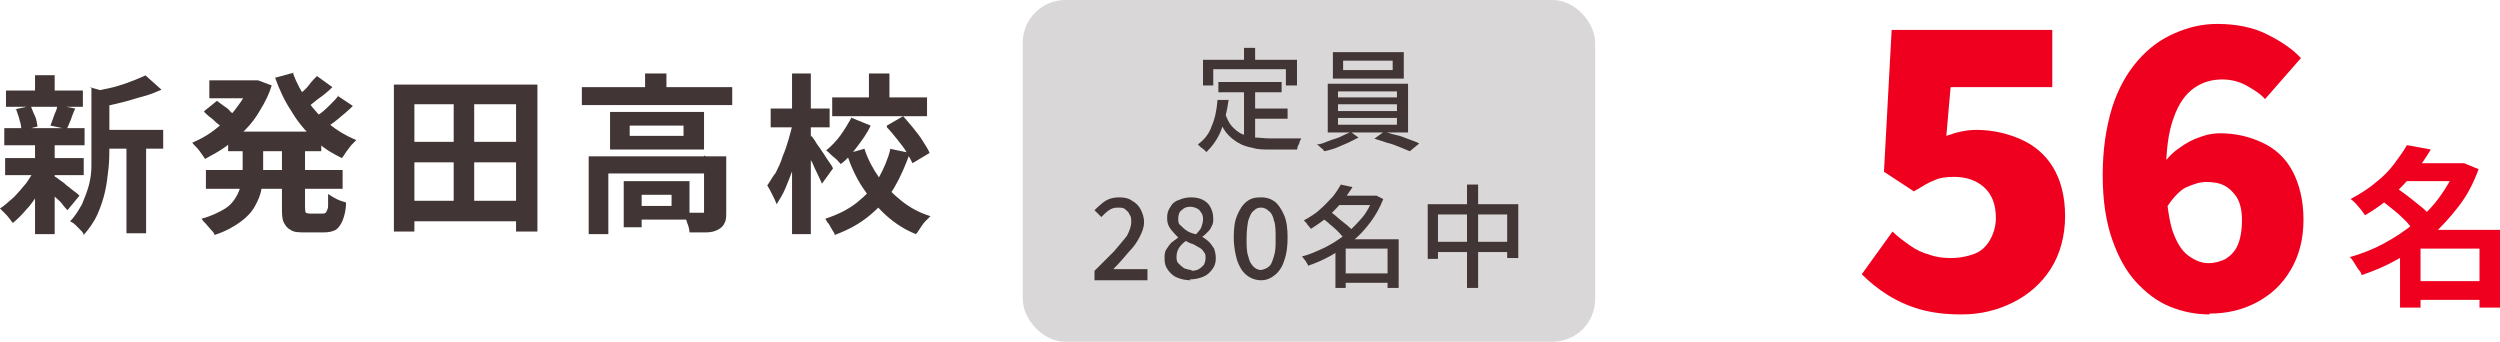
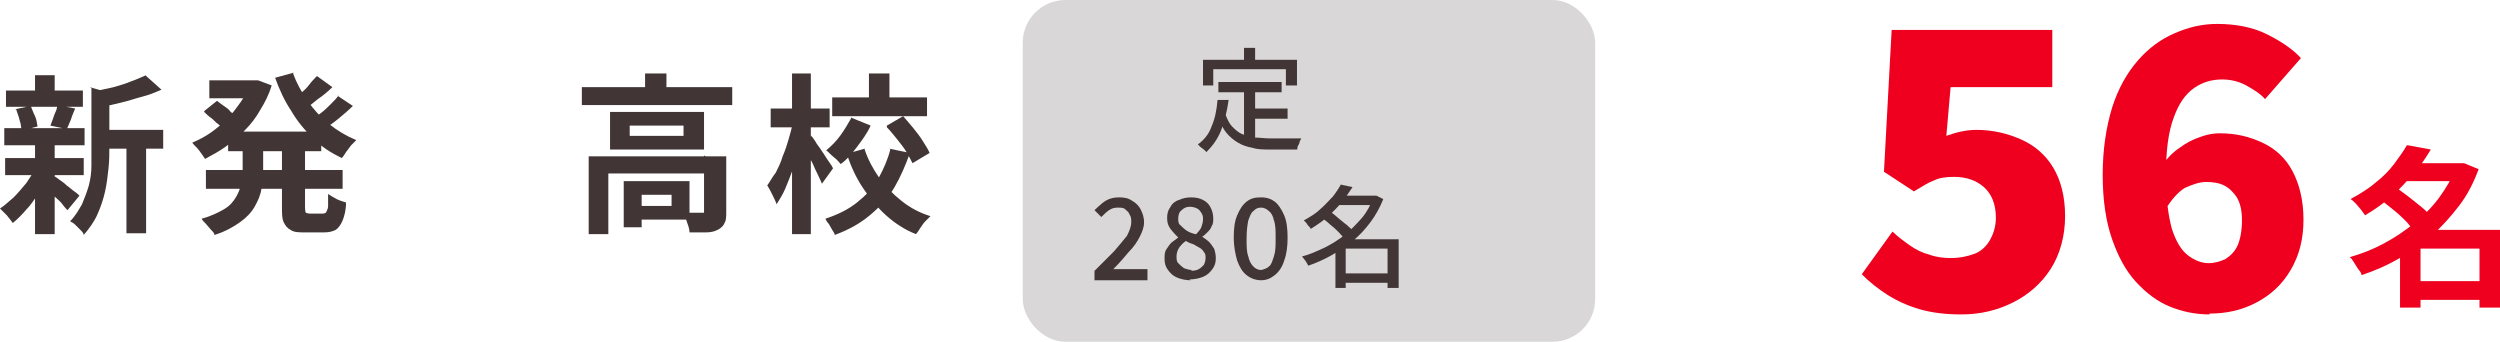
<svg xmlns="http://www.w3.org/2000/svg" id="_レイヤー_2" data-name="レイヤー 2" viewBox="0 0 29.26 4">
  <defs>
    <style>
      .cls-1 {
        fill: #ef001e;
      }

      .cls-1, .cls-2, .cls-3 {
        stroke-width: 0px;
      }

      .cls-2 {
        fill: #413635;
      }

      .cls-3 {
        fill: #d9d7d7;
      }
    </style>
  </defs>
  <g id="_内容" data-name="内容">
    <g>
      <path class="cls-2" d="M.41,1.97l.17.06c-.03.07-.07.14-.12.22-.05.07-.09.14-.15.2-.05.06-.11.12-.16.16-.02-.03-.04-.05-.07-.09-.03-.03-.06-.06-.08-.08.05-.03.1-.08.16-.13.05-.05.1-.11.15-.17.04-.06.08-.12.11-.18ZM.05,1.5h.94v.2H.05v-.2ZM.06,1.85h.92v.2H.06v-.2ZM.07,1.06h.9v.19H.07v-.19ZM.17,1.28l.19-.04s.03.08.05.12.02.08.03.12l-.19.05s0-.07-.02-.12c-.01-.05-.03-.09-.04-.13ZM.41.88h.23v.27h-.23v-.27ZM.41,1.69h.23v1.05h-.23v-1.05ZM.63,2.06s.04.02.06.04c.03.02.06.04.09.07.03.02.06.05.09.07.03.02.05.04.06.05l-.14.17s-.04-.04-.06-.07c-.02-.03-.05-.05-.08-.08-.03-.03-.06-.05-.08-.08-.03-.03-.05-.05-.07-.06l.13-.1ZM.67,1.23l.21.04s-.04.09-.05.13c-.02.04-.03.08-.05.11l-.19-.04s.02-.05.03-.08c.01-.03.02-.06.03-.08s.02-.05.02-.08ZM1.05,1.02l.28.08s-.02.03-.05.03v.59c0,.07,0,.16-.01.25s-.02.18-.04.27c-.02.09-.05.18-.09.27-.04.09-.1.17-.16.24,0-.02-.02-.04-.04-.06-.02-.02-.04-.04-.06-.06-.02-.02-.04-.03-.06-.04.06-.06.1-.13.14-.2.03-.07.06-.15.08-.22.02-.08.03-.15.03-.23,0-.08,0-.15,0-.22v-.7ZM1.7.88l.19.17c-.07.03-.14.06-.22.08s-.16.05-.25.07c-.08.02-.16.04-.24.05,0-.03-.02-.06-.03-.09-.01-.04-.03-.07-.04-.09.07-.02.14-.03.22-.05.07-.02.14-.04.21-.07.06-.02.12-.05.17-.07ZM1.16,1.52h.75v.22h-.75v-.22ZM1.48,1.62h.23v1.11h-.23v-1.11Z" />
      <path class="cls-2" d="M2.93.94h.09s.16.06.16.06c-.03.1-.08.2-.13.28-.05.09-.11.17-.18.24-.07.07-.14.13-.22.19-.08.06-.16.1-.25.15-.02-.03-.04-.06-.07-.1s-.06-.06-.08-.09c.07-.03.15-.07.22-.12s.13-.1.19-.16.11-.13.16-.2c.05-.07.08-.14.11-.22v-.04ZM2.84,1.65h.24v.35c0,.07,0,.14-.02.21-.01.07-.04.14-.08.21-.04.07-.1.13-.17.18s-.17.11-.3.15c0-.02-.02-.04-.04-.06-.02-.02-.04-.05-.06-.07s-.04-.04-.05-.06c.11-.03.19-.07.26-.11s.11-.09.14-.14c.03-.05.05-.1.06-.15s.02-.1.02-.16v-.34ZM2.39,1.3l.15-.12s.05.04.08.06.06.04.08.07c.03.02.05.04.07.06l-.16.14s-.03-.04-.06-.06c-.03-.02-.05-.05-.08-.07-.03-.02-.06-.05-.08-.07ZM2.41,1.99h1.6v.22h-1.6v-.22ZM2.45.94h.57v.21h-.57v-.21ZM2.67,1.54h1.09v.23h-1.09v-.23ZM3.43.86c.04.11.1.22.17.32s.15.19.25.27c.1.08.2.14.32.19-.02.02-.04.04-.06.06-.02.03-.04.05-.06.08-.02.03-.03.05-.05.07-.12-.06-.24-.13-.33-.23-.1-.09-.19-.2-.26-.32-.08-.12-.14-.25-.19-.39l.22-.06ZM3.32,1.66h.25v.76s0,.06.01.07c0,0,.02.01.05.01h.15s.03,0,.04-.02c0-.01.02-.03.02-.07,0-.03,0-.08,0-.14.03.02.06.04.1.06.04.02.08.03.11.04,0,.09-.02.16-.04.21-.02.05-.05.09-.08.11-.04.02-.08.03-.14.03h-.22c-.07,0-.13,0-.17-.03-.04-.02-.06-.05-.08-.09s-.02-.1-.02-.18v-.77ZM3.71.89l.18.13c-.05.05-.11.1-.17.14-.06.05-.11.09-.16.12l-.14-.11s.06-.05.1-.08.07-.06.1-.1.06-.07.08-.09ZM3.95,1.12l.18.12c-.05.05-.11.1-.17.15s-.12.09-.17.12l-.14-.11s.07-.05.11-.08c.04-.03.08-.07.11-.1.04-.04.07-.07.09-.1Z" />
-       <path class="cls-2" d="M4.61.99h1.68v1.72h-.25v-1.49h-1.19v1.49h-.24V.99ZM4.75,1.66h1.41v.24h-1.41v-.24ZM4.75,2.35h1.4v.24h-1.4v-.24ZM5.31,1.1h.24v1.38h-.24v-1.38Z" />
      <path class="cls-2" d="M6.81,1.02h1.76v.21h-1.76v-.21ZM6.89,1.83h1.46v.2h-1.23v.71h-.23v-.91ZM7.14,1.31h1.1v.44h-1.1v-.44ZM7.3,2.12h.21v.54h-.21v-.54ZM7.37,1.47v.12h.63v-.12h-.63ZM7.41,2.12h.66v.45h-.66v-.16h.45v-.13h-.45v-.16ZM7.55.86h.25v.27h-.25v-.27ZM8.26,1.83h.24v.65c0,.05,0,.1-.02.13-.01.03-.04.06-.08.08-.04.02-.08.03-.14.03-.05,0-.12,0-.19,0,0-.03-.01-.07-.03-.12-.01-.04-.03-.08-.05-.11.05,0,.09,0,.14,0,.04,0,.07,0,.08,0,.02,0,.03,0,.03,0s0-.01,0-.02v-.65Z" />
      <path class="cls-2" d="M9.27,1.43l.14.05c-.01.08-.03.16-.06.25s-.05.17-.07.25c-.03.08-.06.16-.09.23s-.07.13-.1.18c-.01-.03-.03-.07-.05-.11-.02-.04-.04-.08-.06-.11.03-.04.06-.1.1-.15.03-.06.06-.12.08-.19.03-.07.05-.13.07-.2.02-.07.04-.14.05-.2ZM9.02,1.27h.69v.22h-.69v-.22ZM9.27.86h.22v1.88h-.22V.86ZM9.49,1.58s.03.04.05.07c.02.04.05.07.08.12.03.04.05.08.08.12s.04.06.05.08l-.13.18s-.03-.07-.05-.11c-.02-.04-.04-.08-.06-.13-.02-.04-.05-.09-.07-.12-.02-.04-.04-.07-.05-.1l.11-.1ZM10.41,1.74l.24.05c-.05.14-.11.28-.18.4s-.17.23-.29.33-.25.17-.41.23c0-.02-.02-.04-.03-.06-.01-.02-.03-.05-.04-.07-.02-.02-.03-.04-.04-.06.15-.05.27-.11.37-.19s.19-.17.25-.28c.06-.11.11-.22.14-.34ZM9.97,1.38l.22.09c-.04.09-.1.17-.16.25-.06.08-.12.15-.19.2-.02-.02-.04-.05-.08-.08s-.06-.06-.09-.08c.06-.05.12-.11.17-.18s.09-.14.13-.21ZM9.74,1.14h1.11v.22h-1.11v-.22ZM10.12,1.75c.04.12.1.23.17.33.07.1.16.19.26.27.1.08.21.14.34.18-.02.02-.04.04-.06.06s-.04.05-.06.08c-.02.03-.03.05-.05.07-.13-.05-.25-.13-.35-.22-.1-.09-.19-.2-.27-.32-.08-.12-.14-.25-.19-.4l.21-.06ZM10.17.86h.24v.38h-.24v-.38ZM10.38,1.47l.19-.11s.08.09.12.14c.04.05.08.1.11.15s.06.09.08.14l-.2.12s-.04-.08-.07-.13c-.03-.05-.07-.1-.11-.15-.04-.05-.08-.1-.12-.14Z" />
    </g>
    <g>
      <g>
        <path class="cls-1" d="M22.95,3.68c-.18,0-.34-.02-.48-.06-.14-.04-.27-.1-.38-.17s-.21-.15-.3-.24l.36-.5c.06.06.13.11.2.16s.15.09.23.11c.08.03.17.04.25.04.11,0,.2-.02.28-.05s.14-.09.18-.16c.04-.07.07-.16.07-.26,0-.16-.05-.28-.14-.36-.09-.08-.21-.12-.35-.12-.09,0-.17.01-.23.04-.06.02-.14.07-.24.13l-.35-.23.09-1.66h1.88v.67h-1.19l-.05.57c.06-.02.12-.04.17-.05s.11-.02.18-.02c.19,0,.36.04.52.11.16.07.29.18.38.33.09.15.14.34.14.57s-.06.45-.17.62-.26.3-.44.39-.38.14-.6.14Z" />
        <path class="cls-1" d="M25.86,3.68c-.16,0-.31-.03-.46-.09s-.28-.16-.4-.29c-.12-.13-.21-.3-.28-.5s-.11-.45-.11-.75.04-.56.11-.79c.07-.22.17-.4.3-.55s.27-.25.43-.32c.16-.07.32-.11.5-.11.22,0,.42.04.58.12.16.08.3.17.4.28l-.42.48c-.05-.06-.13-.11-.22-.16s-.19-.07-.28-.07c-.12,0-.23.03-.33.1-.1.07-.18.18-.24.35-.06.16-.09.38-.09.67s.03.48.07.63c.05.15.11.25.19.31s.16.09.24.09c.07,0,.14-.02.2-.05.06-.04.11-.09.14-.16s.05-.17.05-.29-.02-.2-.06-.27c-.04-.06-.09-.11-.15-.14-.06-.03-.13-.04-.21-.04-.08,0-.16.03-.25.07-.08.05-.16.14-.23.26l-.04-.52c.06-.08.12-.15.21-.21.08-.06.16-.1.25-.13.08-.03.16-.04.22-.04.19,0,.35.04.5.11s.27.18.35.33c.08.15.13.34.13.57s-.05.42-.15.59c-.1.17-.23.29-.4.38-.17.09-.35.13-.55.13Z" />
      </g>
      <path class="cls-1" d="M28.76,1.91h.08s.17.07.17.07c-.06.16-.13.3-.23.43s-.2.24-.32.35-.25.19-.39.27-.28.14-.43.19c0-.02-.02-.05-.04-.07-.02-.03-.03-.05-.05-.08s-.03-.05-.05-.06c.14-.04.27-.09.4-.16s.25-.15.36-.24c.11-.09.21-.19.29-.3.08-.11.15-.23.2-.35v-.04ZM28.18,1.7l.27.05c-.06.1-.12.19-.2.28s-.16.18-.25.26c-.09.08-.2.16-.32.23-.01-.02-.03-.04-.05-.07-.02-.02-.04-.05-.06-.07-.02-.02-.04-.04-.06-.05.11-.06.21-.12.29-.19.09-.07.16-.14.22-.22.06-.08.11-.15.15-.22ZM27.87,2.35l.18-.15s.1.07.15.11c.05.04.1.08.15.12.05.04.08.08.11.12l-.19.17s-.06-.07-.1-.12c-.04-.04-.09-.09-.14-.13-.05-.04-.1-.08-.15-.12ZM28.33,2.69h.8v.22h-.8v.69h-.24v-.73l.18-.18h.06ZM28.13,1.91h.71v.21h-.71v-.21ZM28.23,3.29h.89v.22h-.89v-.22ZM29.02,2.69h.25v.91h-.25v-.91Z" />
    </g>
    <g>
      <rect class="cls-3" x="11.97" width="6.7" height="4" rx=".5" ry=".5" />
      <g>
        <path class="cls-2" d="M14.25,1.17h.13c-.02.14-.05.26-.09.36-.04.1-.1.18-.17.25,0,0-.02-.02-.03-.03-.01-.01-.03-.02-.04-.03-.01-.01-.02-.02-.03-.03.07-.05.13-.12.16-.21.04-.09.06-.19.07-.31ZM14.08.7h1.1v.3h-.13v-.19h-.85v.19h-.12v-.3ZM14.34,1.33c.02.06.05.12.08.15s.07.07.12.09c.05.02.1.03.15.04.05,0,.11.01.18.01h.13s.06,0,.09,0c.03,0,.06,0,.08,0s.04,0,.06,0c0,0-.01.02-.02.04,0,.02-.01.03-.02.05s0,.03-.01.04h-.31c-.08,0-.15,0-.21-.02-.06-.01-.12-.03-.17-.06-.05-.03-.1-.07-.14-.12-.04-.05-.07-.12-.1-.2l.1-.04ZM14.26.96h.74v.12h-.74v-.12ZM14.56.56h.13v.22h-.13v-.22ZM14.56,1.02h.13v.64l-.13-.02v-.63ZM14.63,1.27h.44v.12h-.44v-.12Z" />
-         <path class="cls-2" d="M15.79,1.53l.11.08s-.08.04-.12.06c-.05.02-.09.04-.14.06s-.1.03-.14.04c-.01-.01-.02-.03-.04-.04-.02-.02-.03-.03-.05-.04.05,0,.09-.02.14-.04.05-.02.1-.03.14-.05.04-.02.08-.04.11-.05ZM15.54.98h.94v.57h-.94v-.57ZM15.6.61h.83v.31h-.83v-.31ZM15.66,1.07v.07h.69v-.07h-.69ZM15.66,1.22v.08h.69v-.08h-.69ZM15.66,1.38v.08h.69v-.08h-.69ZM15.72.71v.11h.58v-.11h-.58ZM16.09,1.62l.11-.08s.09.03.14.04.1.03.15.05.09.03.12.05l-.11.09s-.07-.03-.12-.05c-.05-.02-.1-.04-.15-.05-.05-.02-.1-.03-.15-.05Z" />
        <path class="cls-2" d="M12.81,3.26v-.09c.09-.09.17-.17.23-.23.06-.07.11-.13.15-.18.03-.06.05-.11.05-.16,0-.04,0-.06-.02-.09-.01-.03-.03-.04-.05-.06s-.05-.02-.09-.02-.07.01-.1.03c-.03.02-.06.05-.09.08l-.08-.08s.08-.08.13-.11.1-.04.16-.04c.06,0,.11.01.15.04.04.02.08.06.1.1s.04.09.04.15-.02.11-.05.17c-.03.06-.07.12-.13.18-.05.06-.11.13-.18.2.02,0,.05,0,.08,0,.03,0,.05,0,.08,0h.24v.13h-.62Z" />
        <path class="cls-2" d="M13.94,3.28c-.06,0-.11-.01-.16-.03-.05-.02-.08-.05-.11-.09-.03-.04-.04-.08-.04-.13,0-.04,0-.08.02-.11.02-.03.04-.06.06-.08.03-.02.05-.04.08-.06h0s-.06-.06-.09-.1c-.03-.04-.04-.08-.04-.13s.01-.09.04-.13c.02-.04.06-.07.1-.08.04-.02.09-.03.14-.03.06,0,.1.01.14.03s.07.05.09.09c.02.04.03.08.03.13,0,.03,0,.06-.02.09-.01.03-.03.05-.05.07-.02.02-.04.04-.06.05h0s.06.04.08.06c.02.02.04.05.06.08.01.03.02.07.02.11,0,.05-.01.09-.04.13-.03.04-.06.07-.11.09s-.1.03-.16.03ZM13.94,3.17s.06,0,.09-.02c.02-.01.04-.03.06-.05.01-.02.02-.05.02-.08,0-.03,0-.05-.02-.07-.01-.02-.03-.04-.05-.05-.02-.01-.05-.03-.07-.04-.03-.01-.06-.02-.09-.04-.03.02-.06.05-.08.08s-.03.07-.03.1c0,.03,0,.06.02.08s.04.04.07.06c.03.01.06.02.09.02ZM14,2.74s.05-.05.06-.08.02-.06.02-.09c0-.03,0-.05-.02-.08s-.03-.04-.05-.05-.05-.02-.08-.02c-.04,0-.07.01-.1.04-.03.02-.04.06-.04.1,0,.03,0,.06.03.08.02.02.04.04.07.06s.06.03.1.04Z" />
        <path class="cls-2" d="M14.76,3.28c-.06,0-.12-.02-.17-.06-.05-.04-.08-.09-.11-.17-.02-.07-.04-.16-.04-.27s.01-.19.04-.26c.03-.07.06-.12.11-.16s.1-.05.17-.05.12.02.16.05.08.09.11.16c.03.07.04.16.04.26s-.01.19-.04.27c-.02.07-.06.13-.11.17-.05.04-.1.06-.16.06ZM14.76,3.16s.06-.01.09-.04c.03-.02.04-.06.06-.12s.02-.12.02-.21,0-.16-.02-.21c-.01-.05-.03-.09-.06-.11-.02-.02-.05-.04-.09-.04s-.06.01-.09.04c-.03.02-.04.06-.06.11-.01.05-.02.12-.02.21s0,.16.02.21c.01.05.03.09.06.12.02.02.05.04.09.04Z" />
        <path class="cls-2" d="M16.07,2.29h.04s.08.04.08.04c-.04.1-.09.19-.15.27-.06.08-.13.16-.21.22s-.16.12-.25.17c-.09.05-.18.09-.27.12,0-.01-.01-.02-.02-.04s-.02-.03-.03-.04c0-.01-.02-.02-.02-.03.09-.02.17-.06.26-.1.08-.04.16-.09.24-.15.07-.06.14-.13.2-.2.06-.07.1-.15.13-.23v-.02ZM15.69,2.16l.14.03c-.04.06-.08.12-.12.17-.05.06-.1.11-.16.17-.06.05-.13.1-.21.15,0-.01-.01-.02-.02-.03-.01-.01-.02-.02-.03-.04-.01-.01-.02-.02-.03-.03.07-.04.14-.08.19-.13.06-.05.1-.1.15-.15.04-.05.07-.1.1-.15ZM15.47,2.55l.09-.08s.07.05.1.08c.04.03.07.06.1.08.03.03.06.05.08.08l-.1.09s-.04-.05-.07-.08c-.03-.03-.06-.06-.1-.09-.03-.03-.07-.06-.1-.08ZM15.75,2.8h.56v.11h-.56v.46h-.12v-.47l.1-.09h.03ZM15.64,2.29h.47v.11h-.47v-.11ZM15.69,3.2h.61v.11h-.61v-.11ZM16.24,2.8h.13v.57h-.13v-.57Z" />
-         <path class="cls-2" d="M16.71,2.39h1.06v.63h-.13v-.51h-.81v.52h-.12v-.64ZM16.77,2.83h.94v.12h-.94v-.12ZM17.17,2.16h.13v1.21h-.13v-1.21Z" />
      </g>
    </g>
  </g>
</svg>